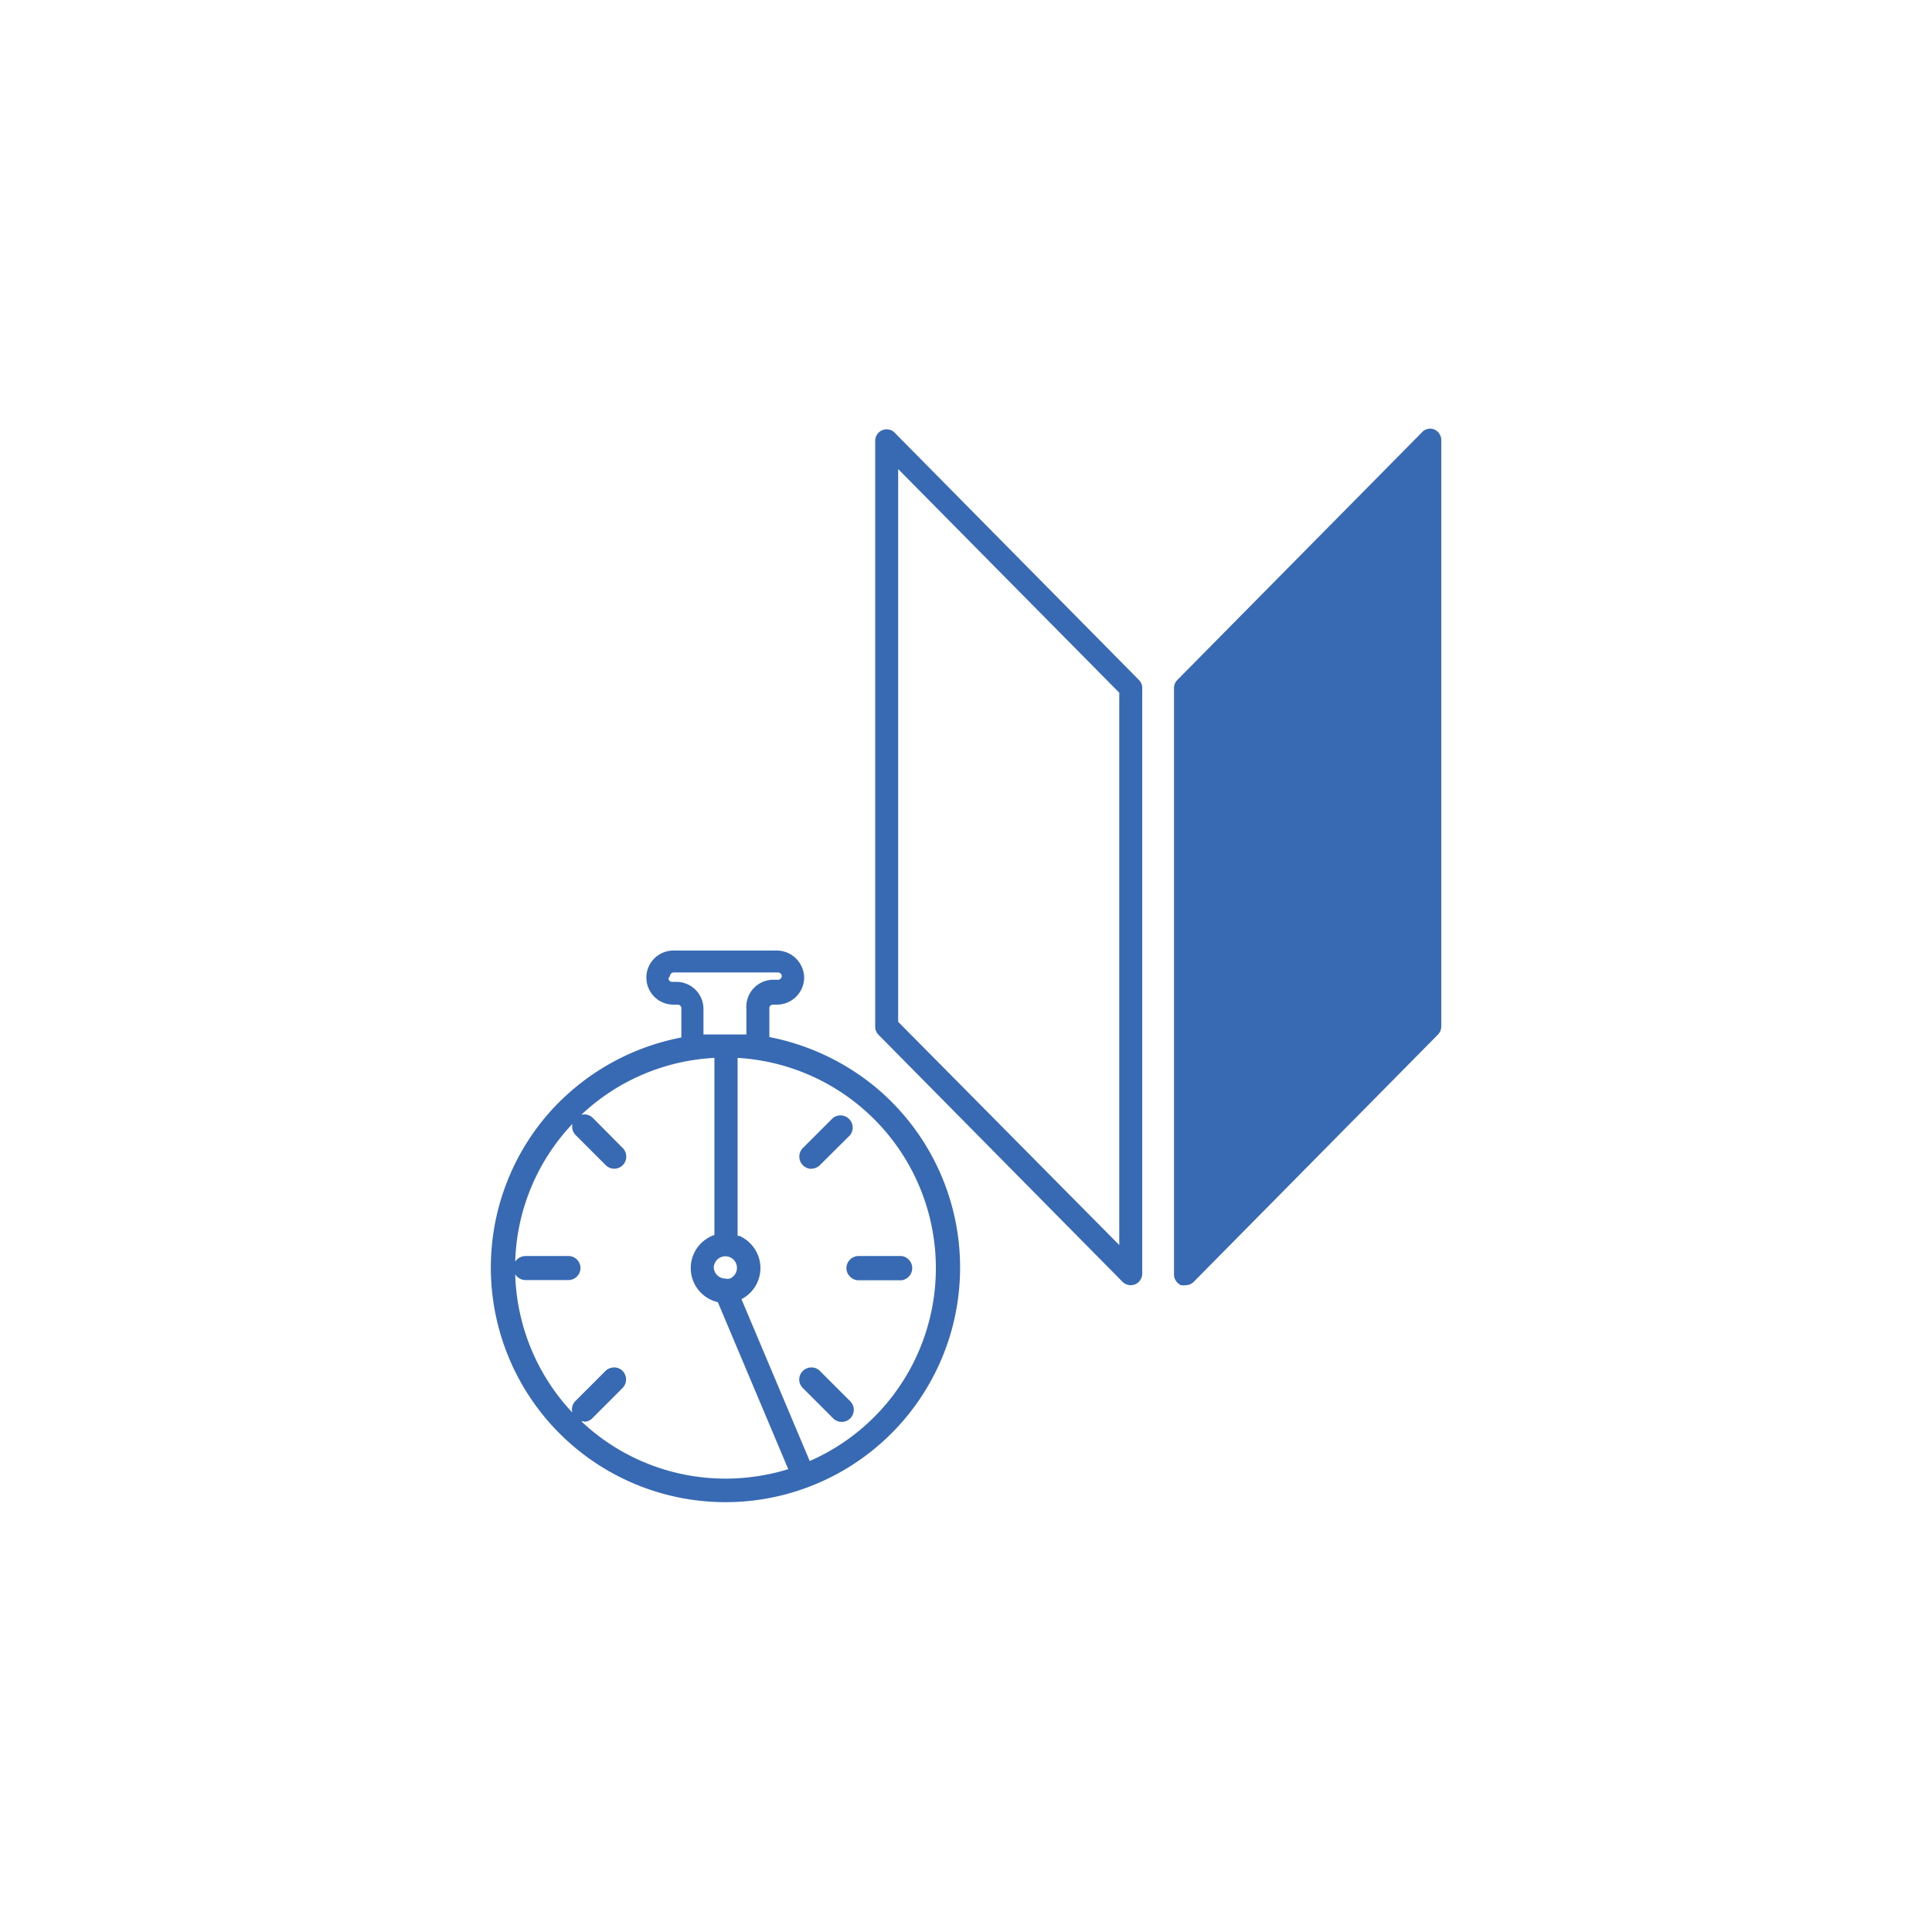
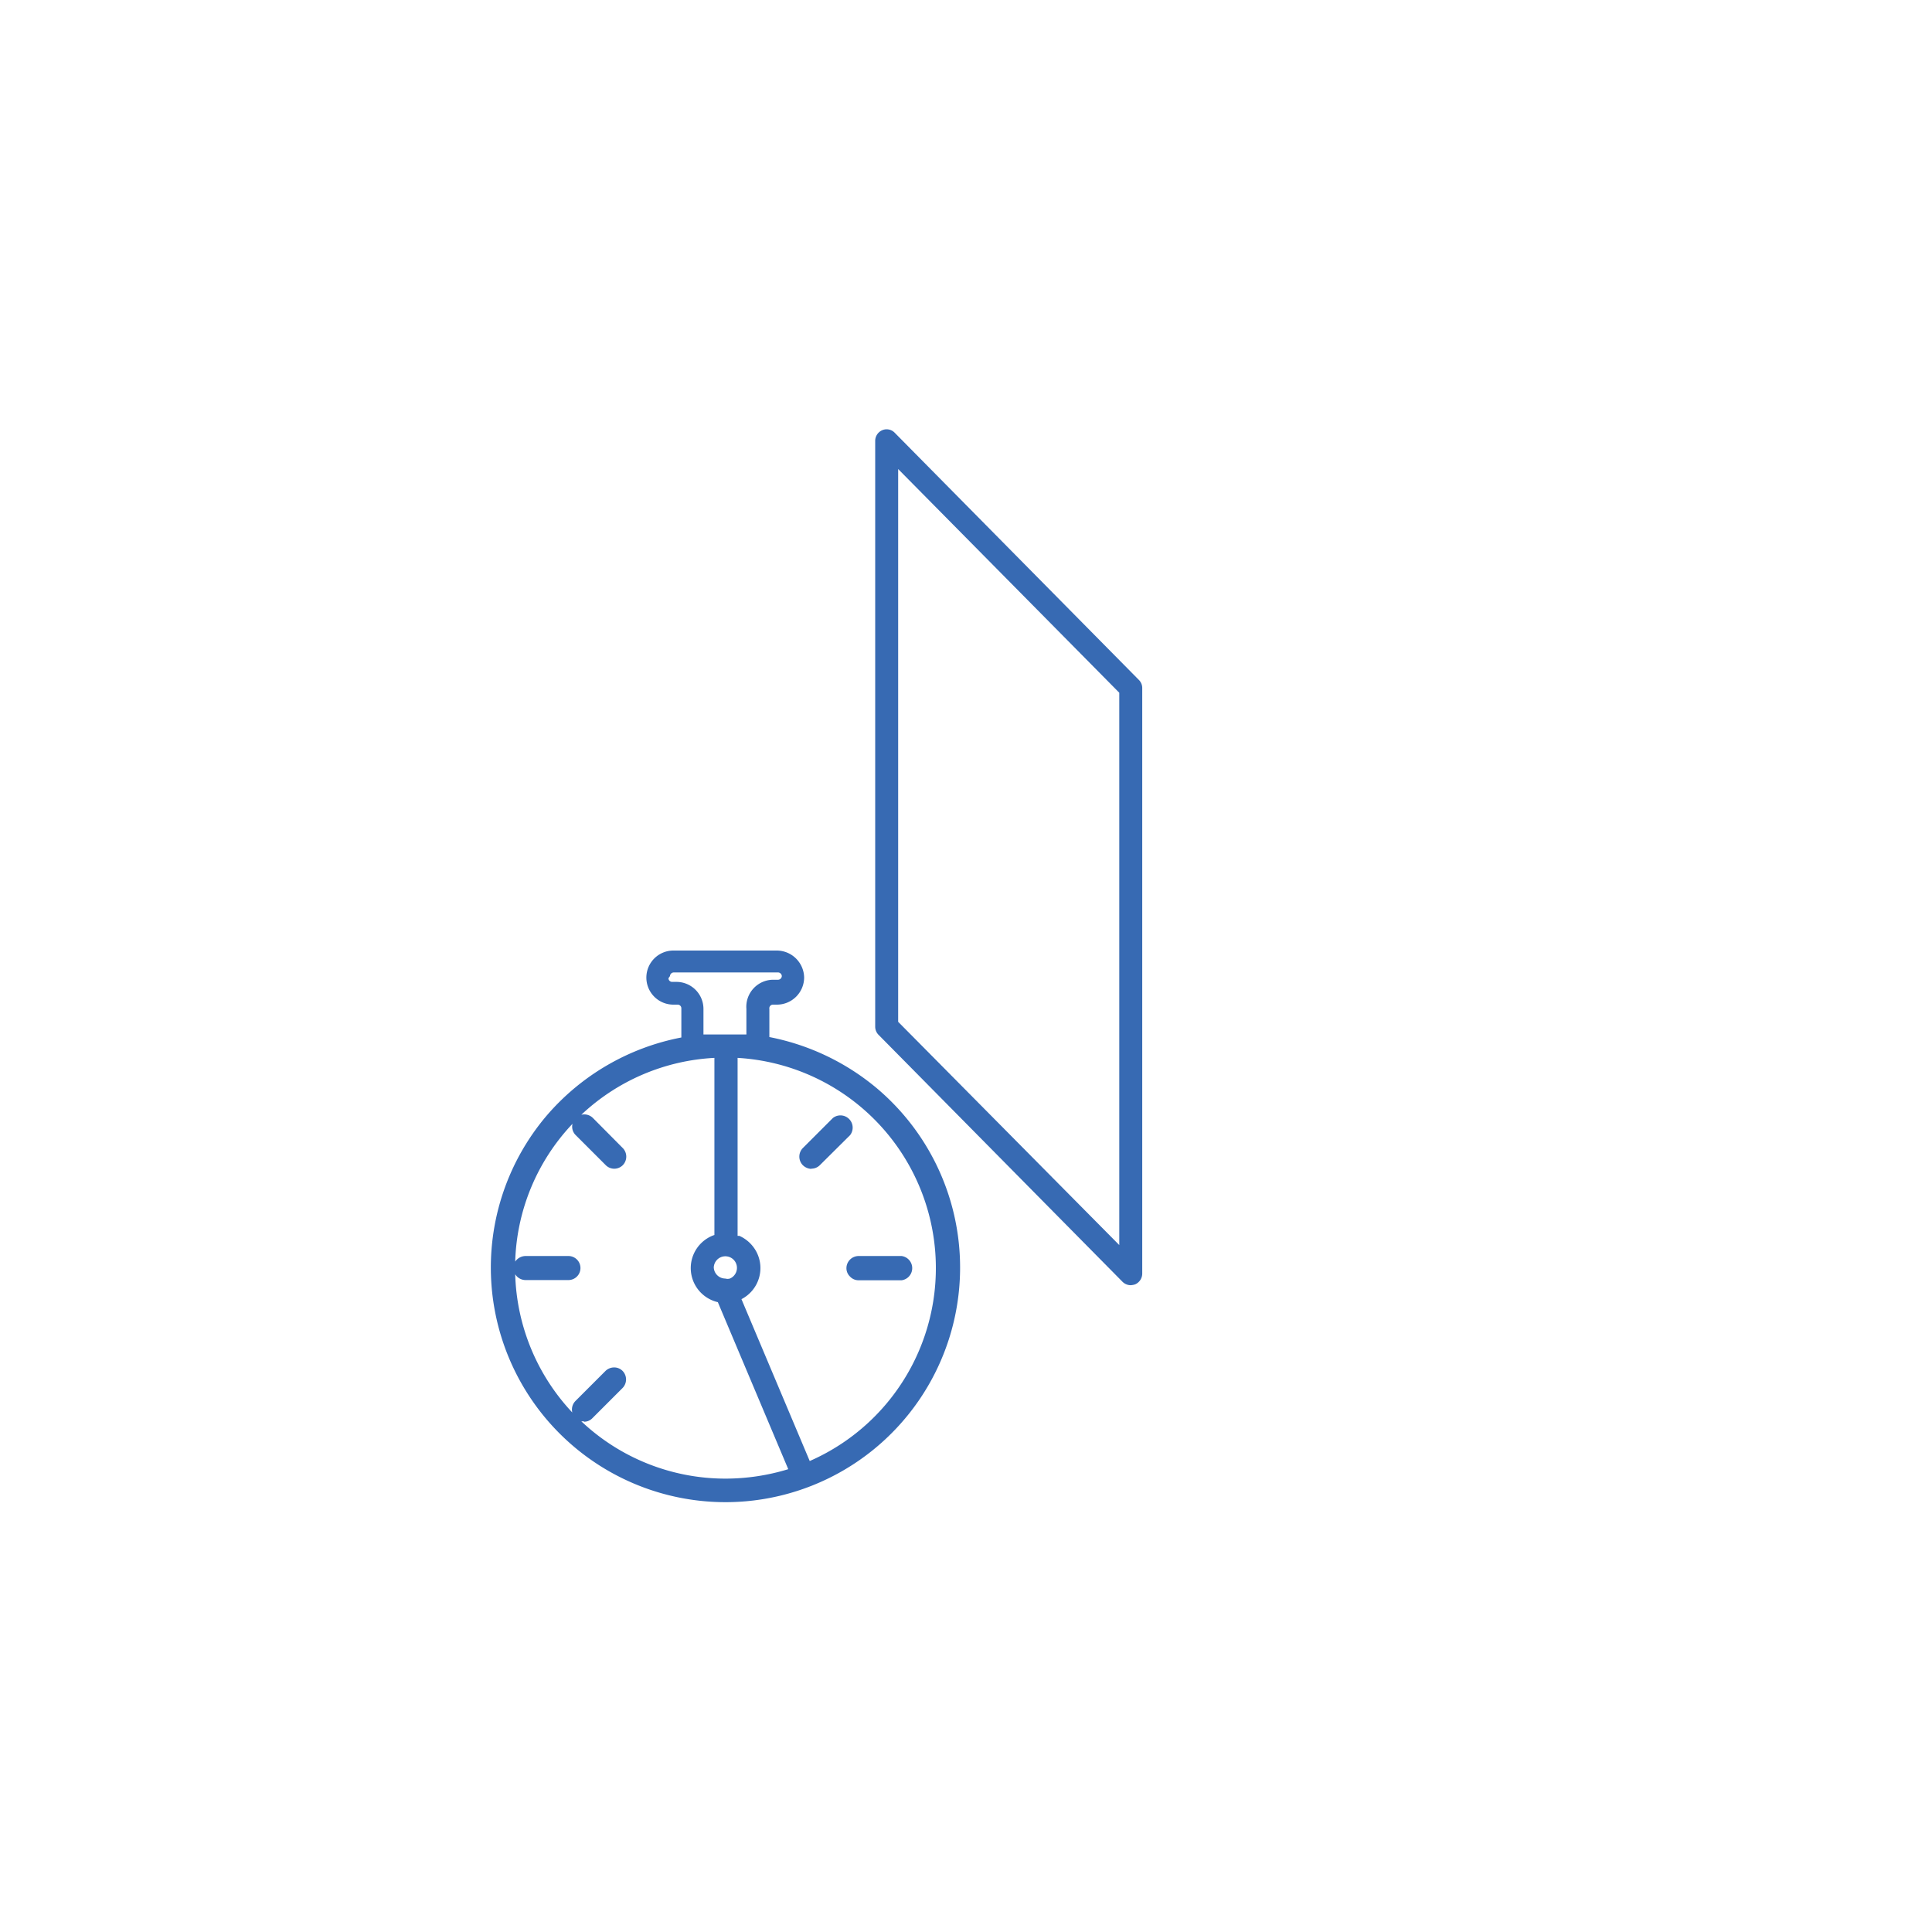
<svg xmlns="http://www.w3.org/2000/svg" width="90" height="90" viewBox="0 0 90 90">
  <rect width="90" height="90" fill="none" />
-   <path d="M55.23,59.33,66.6,47.82V20.54L55.23,32.05Z" fill="#376ab3" />
-   <path d="M55.23,59.87a.78.78,0,0,1-.21,0,.55.55,0,0,1-.33-.5V32.05a.53.53,0,0,1,.16-.38L66.22,20.16A.52.52,0,0,1,66.8,20a.54.54,0,0,1,.34.5V47.82a.55.55,0,0,1-.16.38L55.61,59.71A.55.55,0,0,1,55.23,59.87Zm.54-27.6V58L66.06,47.6V21.85Z" fill="#376ab3" />
  <path d="M52.67,59.87a.55.55,0,0,1-.38-.16L40.92,48.2a.54.54,0,0,1-.15-.38V20.54a.54.54,0,0,1,.33-.5.52.52,0,0,1,.58.12L53.05,31.67a.53.53,0,0,1,.16.38V59.33a.55.55,0,0,1-.33.5A.78.78,0,0,1,52.67,59.87ZM41.84,47.6,52.14,58V32.27L41.84,21.85Z" fill="#376ab3" />
  <path d="M37.72,68.06l-3.18-7.54a1.63,1.63,0,0,0,.7-2.2,1.67,1.67,0,0,0-.8-.75l-.08,0V49.28a9.81,9.81,0,0,1,3.36,18.78m-4.47-9a.54.54,0,1,1,.75.5h0a.38.38,0,0,1-.21,0,.54.54,0,0,1-.54-.54M27.2,66.23a.54.54,0,0,0,.4-.17l1.4-1.4a.57.57,0,0,0,0-.8.55.55,0,0,0-.39-.16h0a.58.58,0,0,0-.4.16l-1.4,1.4a.57.57,0,0,0-.15.54A9.8,9.8,0,0,1,24,59.36a.57.57,0,0,0,.48.27h2a.56.56,0,1,0,0-1.12h-2a.59.59,0,0,0-.48.26,9.75,9.75,0,0,1,2.67-6.42.55.55,0,0,0,.15.53l1.4,1.4a.56.56,0,0,0,.79,0,.57.57,0,0,0,0-.8l0,0-1.39-1.4a.57.57,0,0,0-.54-.15,9.78,9.78,0,0,1,6.2-2.65v8.25a1.63,1.63,0,0,0,.16,3.13l3.28,7.78a10,10,0,0,1-2.91.44,9.78,9.78,0,0,1-6.73-2.67l.13,0m4-20.74a.18.18,0,0,1,.18-.17h4.86a.18.18,0,0,1,.17.17v0a.18.18,0,0,1-.17.17H36A1.26,1.26,0,0,0,34.77,47v1.19c-.32,0-.65,0-1,0s-.65,0-1,0V47a1.26,1.26,0,0,0-1.26-1.26h-.2a.17.17,0,0,1-.17-.17ZM25.44,52a10.93,10.93,0,1,0,15.4-1.31,11.08,11.08,0,0,0-5-2.38V47A.17.17,0,0,1,36,46.8h.2a1.27,1.27,0,0,0,1.26-1.26v0a1.28,1.28,0,0,0-1.26-1.26H31.37a1.26,1.26,0,0,0-1.26,1.26v0a1.26,1.26,0,0,0,1.26,1.26h.2a.17.17,0,0,1,.17.17v1.36A11,11,0,0,0,25.44,52" fill="#376ab3" />
  <path d="M41.93,58.51H40a.57.57,0,0,0-.57.56.54.54,0,0,0,.17.4h0a.54.54,0,0,0,.4.17h2a.57.57,0,0,0,0-1.13" fill="#376ab3" />
-   <path d="M38.19,63.86a.55.55,0,0,0-.39-.16h0a.57.57,0,0,0-.57.56.56.56,0,0,0,.17.4l1.4,1.4a.56.56,0,1,0,.82-.77l0,0Z" fill="#376ab3" />
  <path d="M37.8,54.44a.55.55,0,0,0,.39-.16l1.41-1.4a.57.57,0,0,0-.8-.8l-1.4,1.4a.57.57,0,0,0,0,.8.59.59,0,0,0,.4.17" fill="#376ab3" />
</svg>